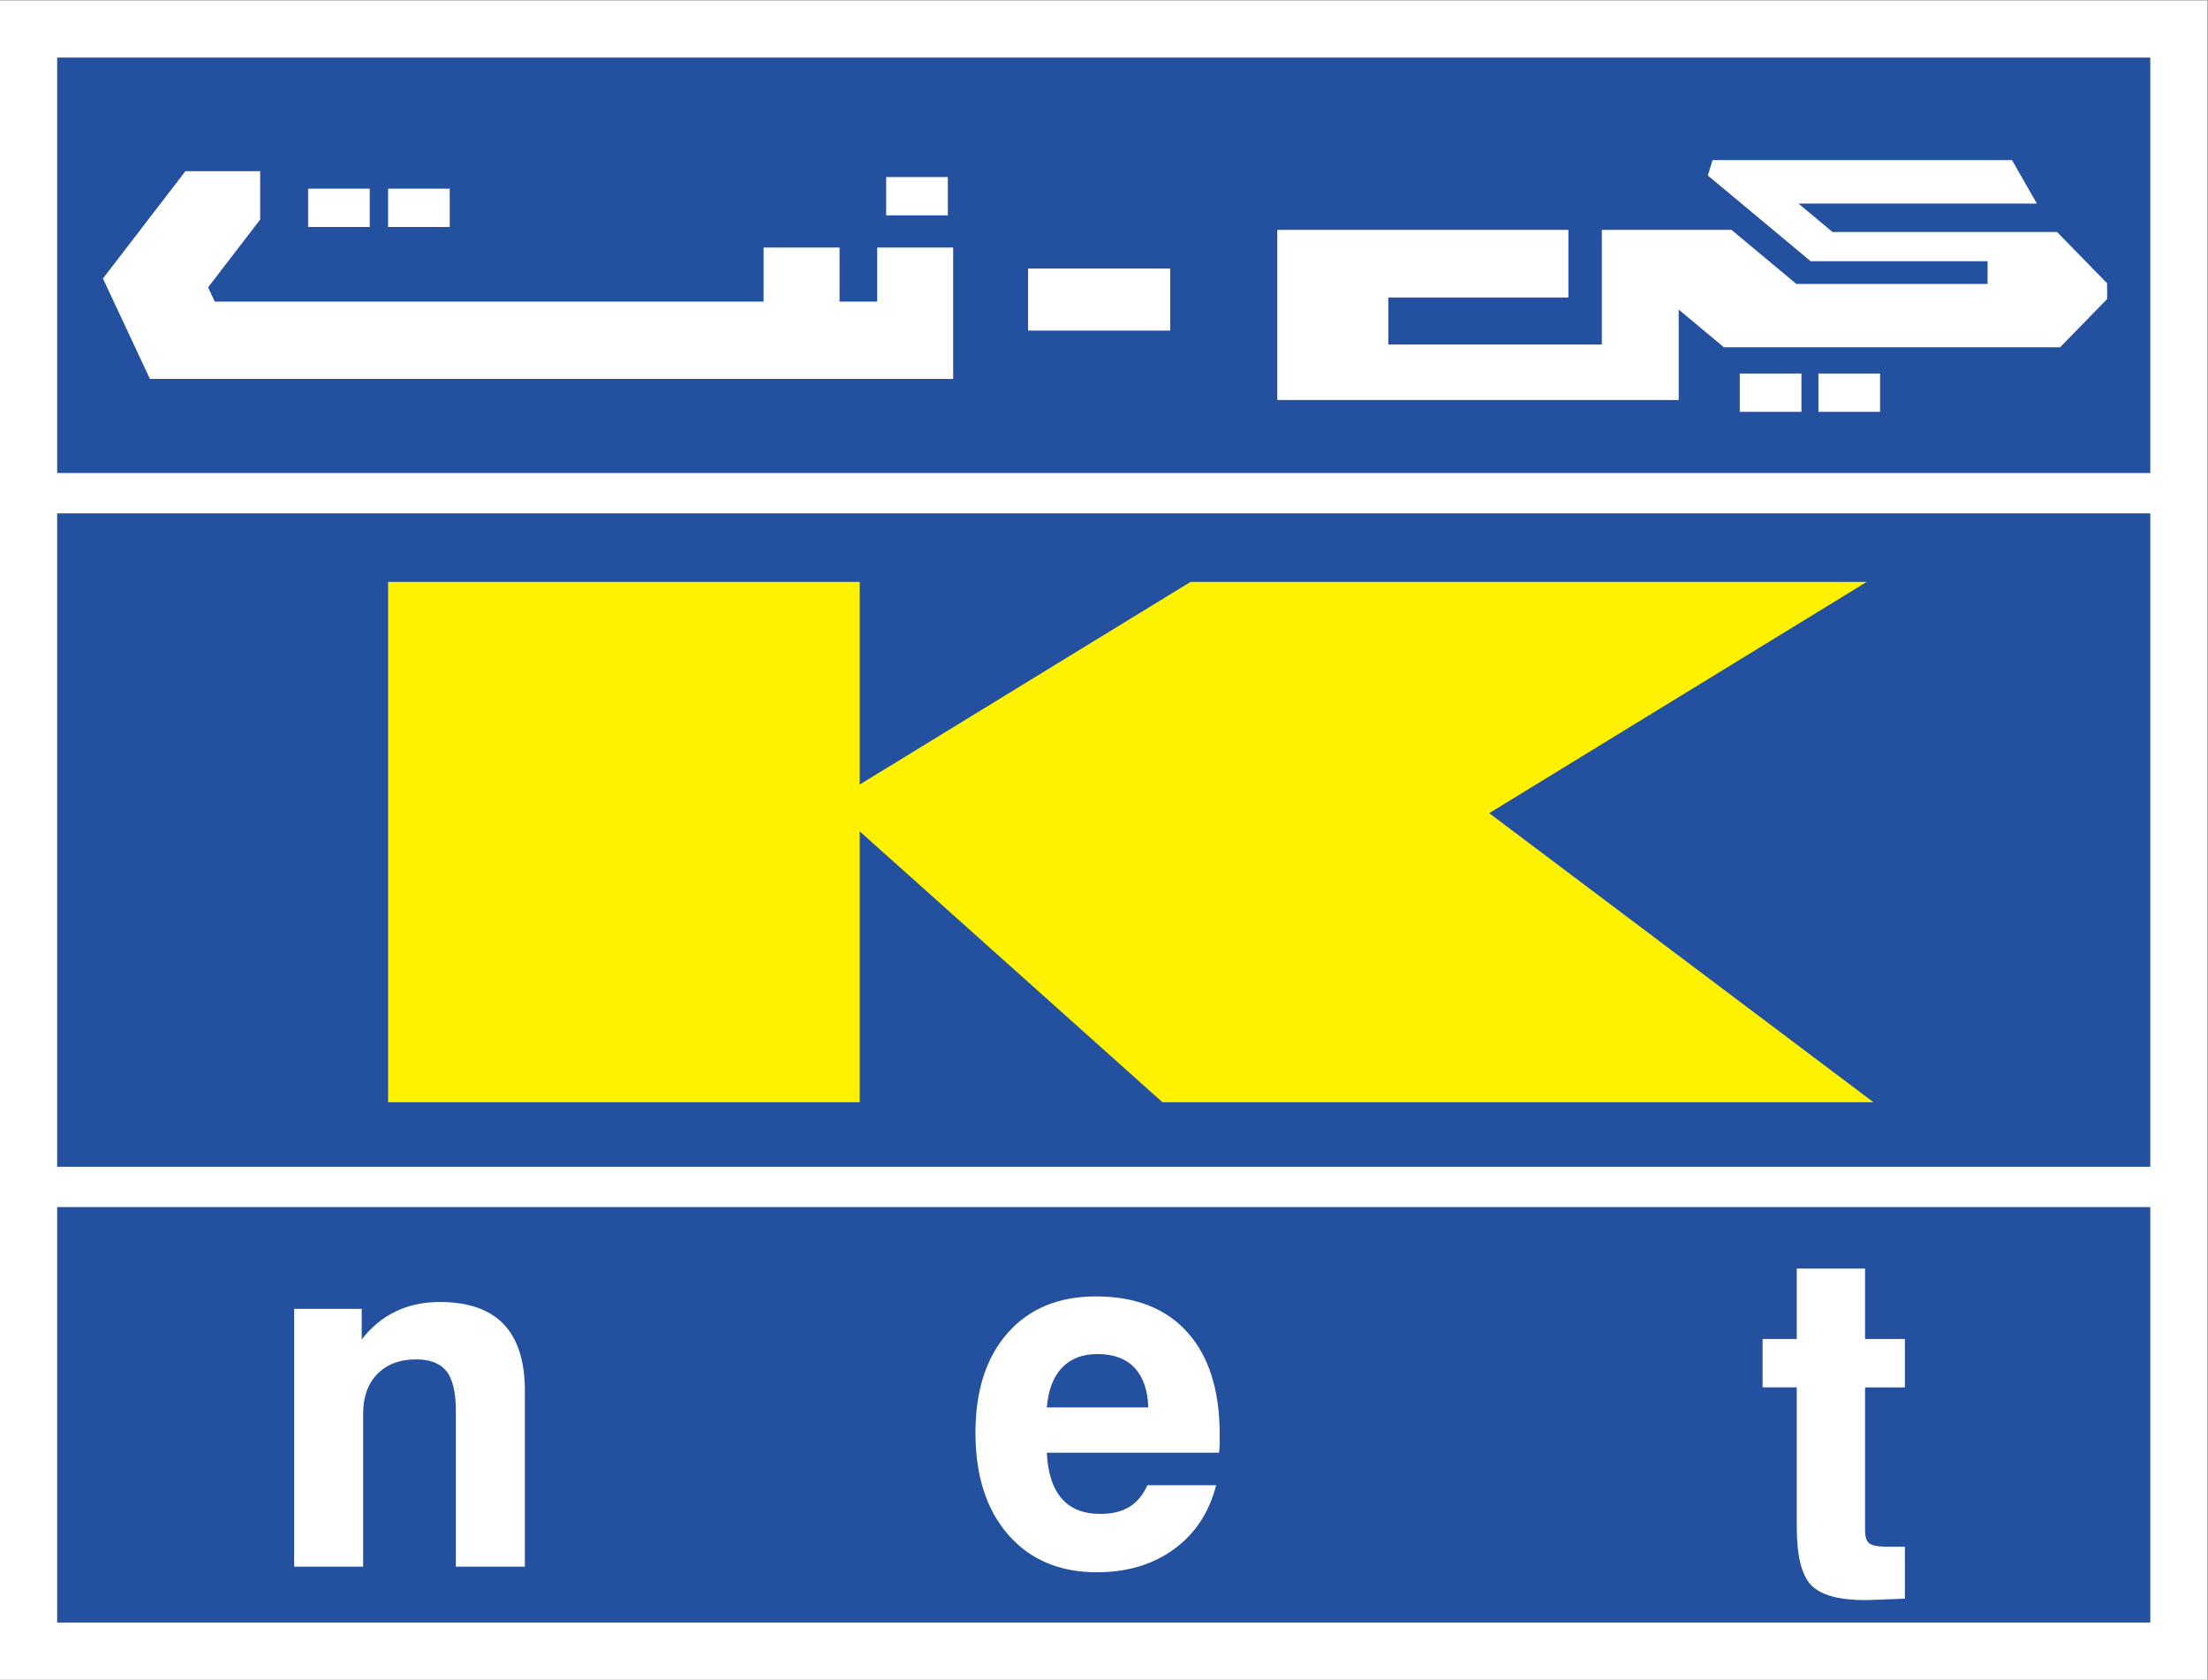
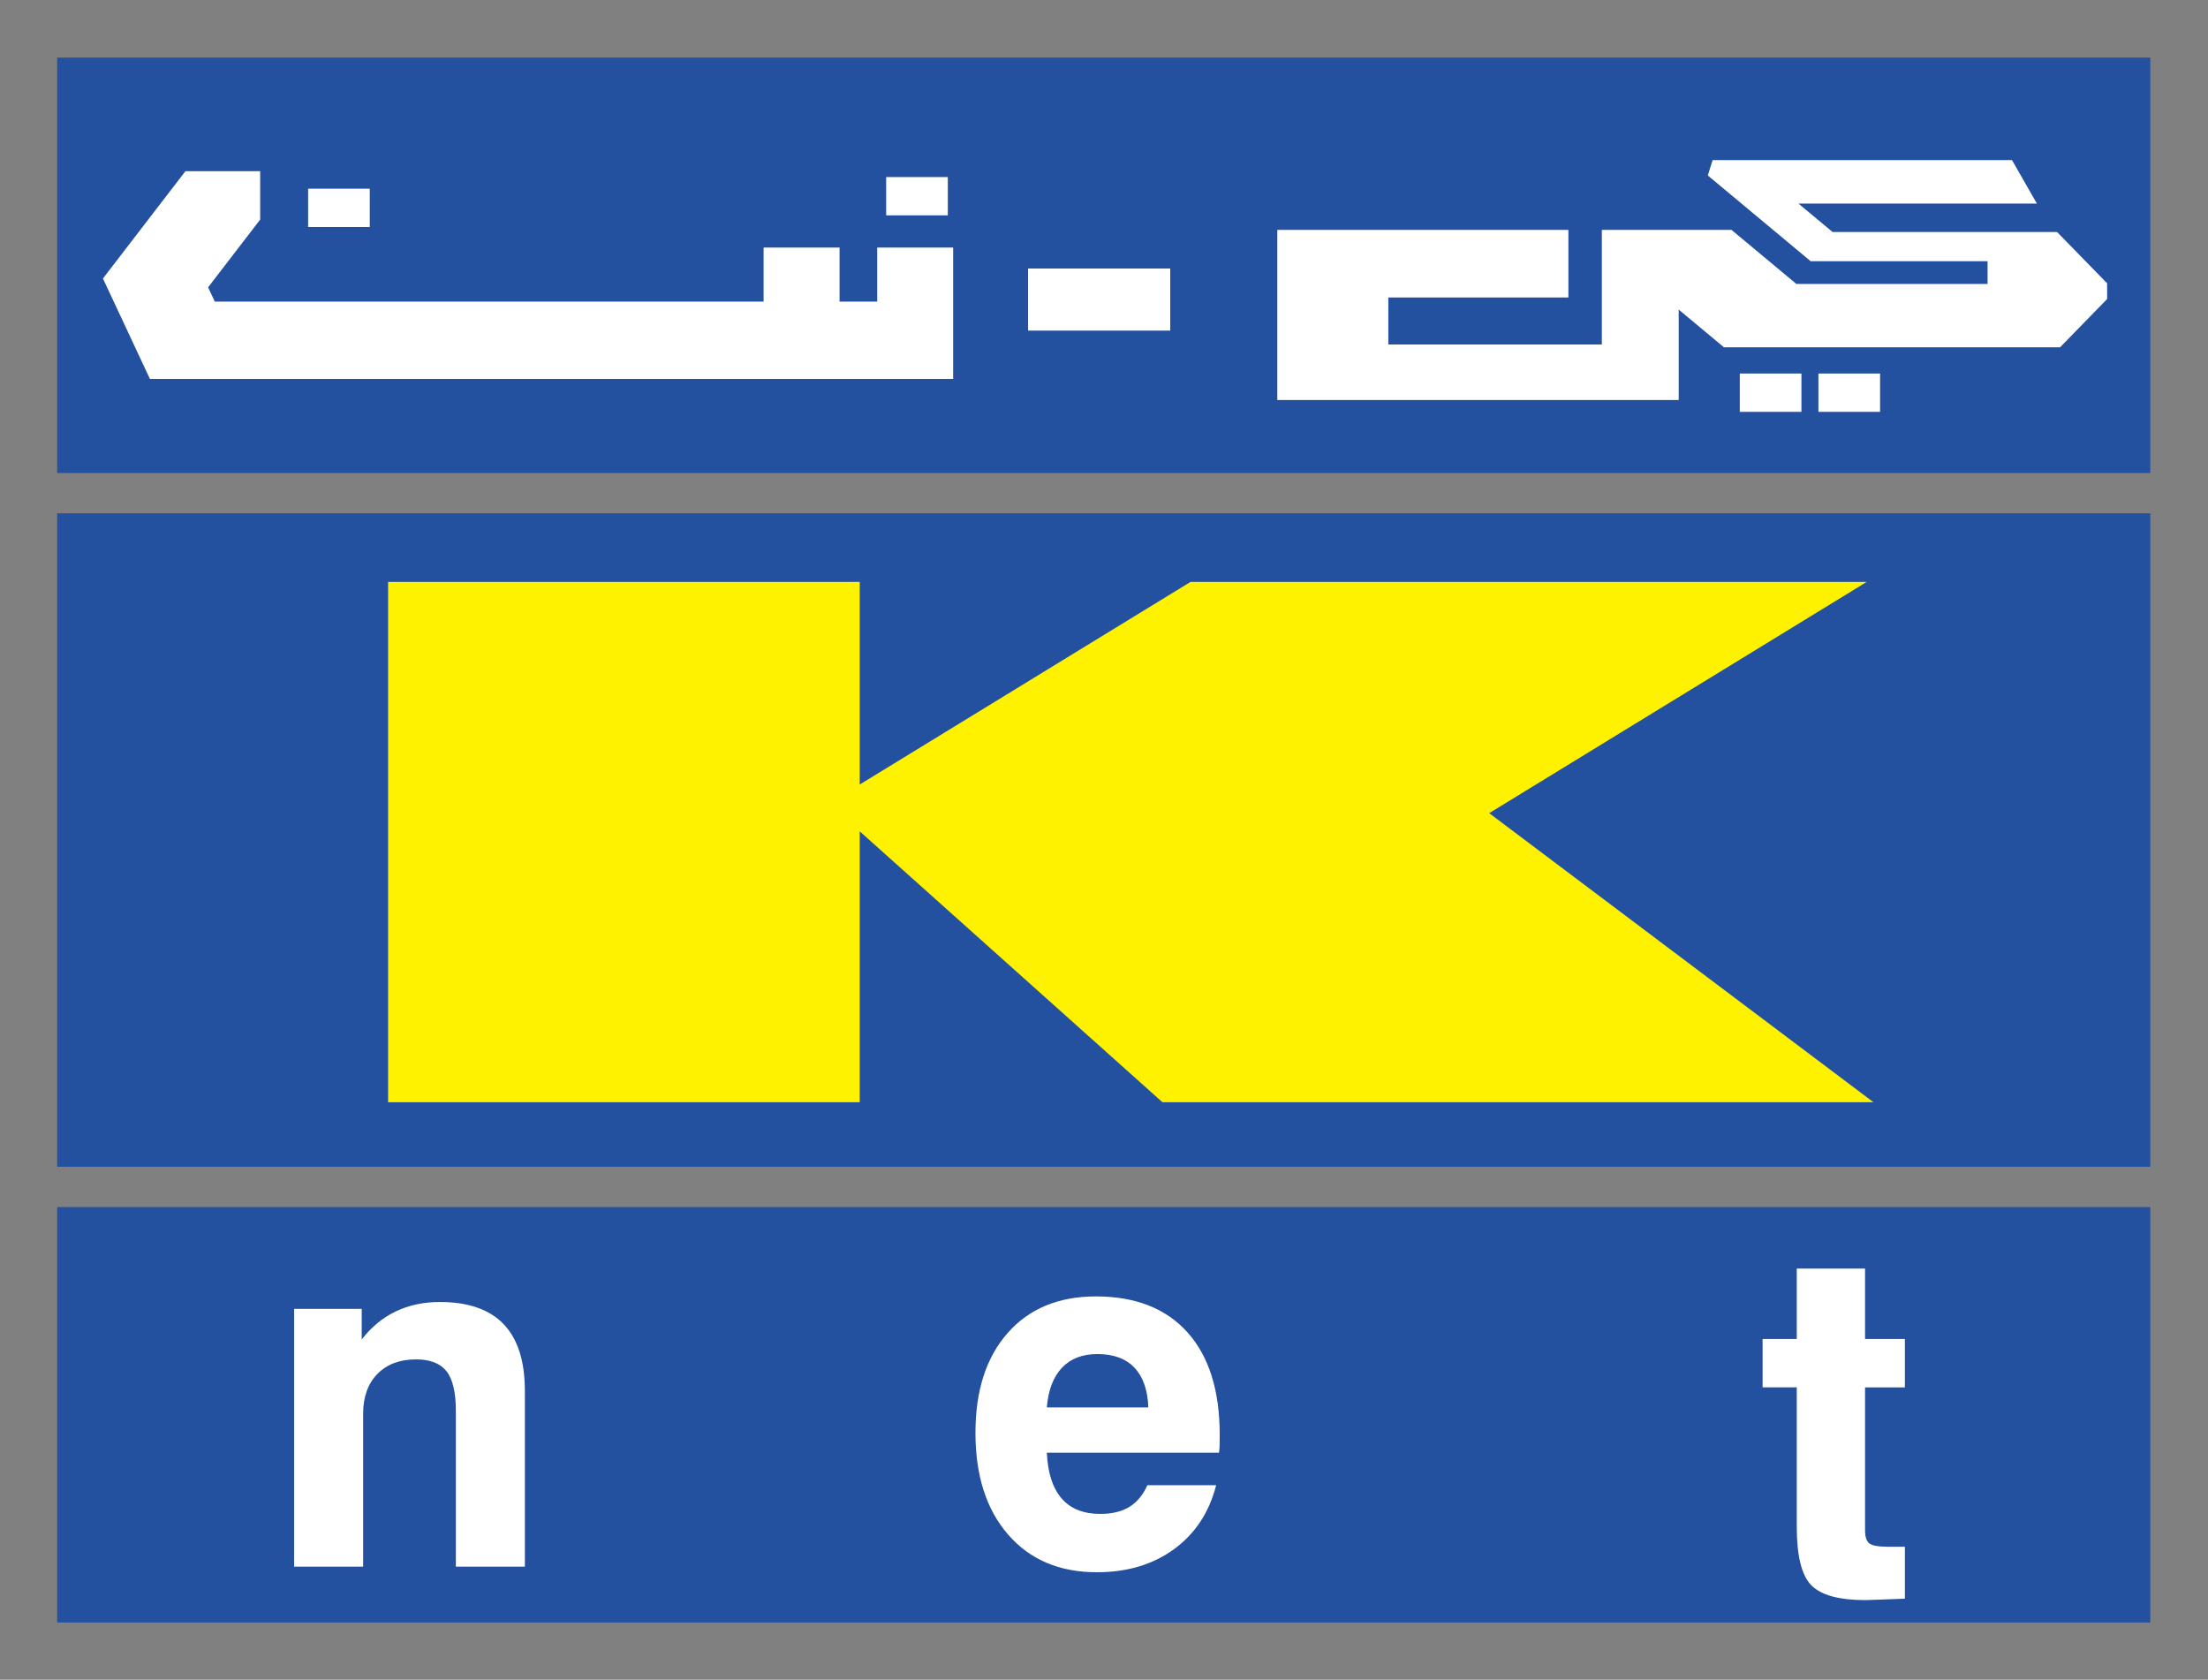
<svg xmlns="http://www.w3.org/2000/svg" version="1.1" id="svg2" width="755.907" height="574.989" viewBox="0 0 755.907 574.989">
  <rect x="0" y="0" width="755.907" height="574.989" fill="#808080" stroke="none" />
  <defs id="defs6">
    <clipPath clipPathUnits="userSpaceOnUse" id="clipPath48">
      <path d="M 0,431.242 H 566.93 V 0 H 0 Z" id="path46" />
    </clipPath>
  </defs>
  <g id="g8" transform="matrix(1.333,0,0,-1.333,0,574.989)">
-     <path d="M 0,0 H 566.93 V 431.242 H 0 Z" style="fill:#ffffff;fill-opacity:1;fill-rule:nonzero;stroke:none" id="path10" />
    <path d="M 552.249,309.877 H 14.681 v 106.685 h 537.568 z" style="fill:#23509f;fill-opacity:1;fill-rule:nonzero;stroke:none" id="path12" />
    <path d="M 552.249,299.519 H 14.681 V 131.723 h 537.568 z" style="fill:#23509f;fill-opacity:1;fill-rule:nonzero;stroke:none" id="path14" />
    <path d="M 552.249,14.68 H 14.681 v 106.686 h 537.568 z" style="fill:#23509f;fill-opacity:1;fill-rule:nonzero;stroke:none" id="path16" />
    <path d="m 467.02,325.586 h 15.832 v 9.84 H 467.02 Z" style="fill:#ffffff;fill-opacity:1;fill-rule:nonzero;stroke:none" id="path18" />
    <path d="m 446.822,325.586 h 15.832 v 9.84 h -15.832 z" style="fill:#ffffff;fill-opacity:1;fill-rule:nonzero;stroke:none" id="path20" />
    <g id="g22" transform="translate(225.289,353.897)">
      <path d="M 0,0 H -9.667 V 13.881 H -29.175 V 0 h -140.95 l -1.717,3.667 13.368,17.391 V 33.49 h -19.195 l -21.185,-27.561 12.069,-25.782 H 19.507 V 13.881 L 0,13.881 Z" style="fill:#ffffff;fill-opacity:1;fill-rule:nonzero;stroke:none" id="path24" />
    </g>
    <path d="m 243.426,385.881 h -15.832 v -9.84 h 15.832 z" style="fill:#ffffff;fill-opacity:1;fill-rule:nonzero;stroke:none" id="path26" />
    <path d="M 94.965,382.899 H 79.133 v -9.84 h 15.832 z" style="fill:#ffffff;fill-opacity:1;fill-rule:nonzero;stroke:none" id="path28" />
-     <path d="M 115.507,382.899 H 99.675 v -9.84 h 15.832 z" style="fill:#ffffff;fill-opacity:1;fill-rule:nonzero;stroke:none" id="path30" />
+     <path d="M 115.507,382.899 H 99.675 h 15.832 z" style="fill:#ffffff;fill-opacity:1;fill-rule:nonzero;stroke:none" id="path30" />
    <g id="g32" transform="translate(528.307,371.769)">
      <path d="m 0,0 h -57.655 l -8.773,7.311 h 61.245 l -6.389,11.149 h -76.896 l -1.231,-3.942 26.413,-22.012 h 45.441 v -5.85 h -49.1 L -83.614,0.548 h -33.298 V -28.88 h -54.837 v 12.064 h 46.245 V 0.548 h -74.758 v -43.685 h 103.088 v 23.215 l 11.627,-9.69 H 0.761 l 12.101,12.4 v 4.034 z" style="fill:#ffffff;fill-opacity:1;fill-rule:nonzero;stroke:none" id="path34" />
    </g>
    <path d="m 264.04,346.451 h 36.51 v 15.94 h -36.51 z" style="fill:#ffffff;fill-opacity:1;fill-rule:nonzero;stroke:none" id="path36" />
    <g id="g38" transform="translate(481.158,148.295)">
      <path d="m 0,0 -98.691,74.234 96.958,59.382 h -173.671 l -84.954,-52.029 v 52.029 H -381.483 V 0 h 121.125 V 69.562 L -182.614,0 Z" style="fill:#fff200;fill-opacity:1;fill-rule:nonzero;stroke:none" id="path40" />
    </g>
    <g id="g42">
      <g id="g44" clip-path="url(#clipPath48)">
        <g id="g50" transform="translate(75.54,29.024)">
          <path d="m 0,0 v 66.204 h 17.358 v -7.856 c 2.476,3.206 5.4,5.611 8.77,7.216 3.371,1.604 7.126,2.406 11.268,2.406 7.309,0 12.779,-1.898 16.415,-5.695 3.633,-3.796 5.45,-9.511 5.45,-17.145 V 0 H 41.537 v 40.014 c 0,4.751 -0.801,8.141 -2.406,10.172 -1.604,2.03 -4.212,3.044 -7.825,3.044 -4.183,0 -7.492,-1.249 -9.929,-3.745 -2.436,-2.497 -3.653,-5.899 -3.653,-10.202 L 17.724,0 Z" style="fill:#ffffff;fill-opacity:1;fill-rule:nonzero;stroke:none" id="path52" />
        </g>
        <g id="g54" transform="translate(268.854,69.92)">
          <path d="m 0,0 h 26.067 c -0.161,4.467 -1.351,7.868 -3.563,10.204 -2.212,2.333 -5.389,3.502 -9.531,3.502 -3.858,0 -6.892,-1.18 -9.106,-3.532 C 1.654,7.817 0.365,4.427 0,0 m 25.825,-19.975 h 17.662 c -1.788,-6.985 -5.391,-12.456 -10.811,-16.415 -5.422,-3.959 -12.028,-5.937 -19.825,-5.937 -9.583,0 -17.176,3.217 -22.778,9.654 -5.604,6.433 -8.405,15.154 -8.405,26.157 0,10.841 2.76,19.388 8.283,25.642 5.521,6.253 13.073,9.381 22.656,9.381 10.15,0 17.987,-3.077 23.511,-9.23 5.52,-6.151 8.282,-14.911 8.282,-26.28 0,-1.259 -0.011,-2.203 -0.03,-2.831 -0.021,-0.631 -0.072,-1.229 -0.153,-1.798 H 0 c 0.244,-5.197 1.512,-9.116 3.807,-11.754 2.293,-2.639 5.592,-3.959 9.897,-3.959 3.046,0 5.543,0.599 7.491,1.797 1.949,1.197 3.492,3.055 4.63,5.573" style="fill:#ffffff;fill-opacity:1;fill-rule:nonzero;stroke:none" id="path56" />
        </g>
        <g id="g58" transform="translate(489.226,20.802)">
          <path d="m 0,0 c -1.624,-0.041 -3.563,-0.111 -5.816,-0.213 -2.253,-0.1 -3.684,-0.152 -4.294,-0.152 -6.782,0 -11.419,1.268 -13.917,3.807 -2.496,2.536 -3.745,7.54 -3.745,15.013 v 35.812 h -8.772 v 12.425 h 8.772 V 84.78 h 17.54 V 66.692 H 0 V 54.267 H -10.232 V 17.602 c 0,-1.747 0.386,-2.894 1.157,-3.441 0.771,-0.549 2.354,-0.822 4.752,-0.822 l 4.323,0 z" style="fill:#ffffff;fill-opacity:1;fill-rule:nonzero;stroke:none" id="path60" />
        </g>
      </g>
    </g>
  </g>
</svg>